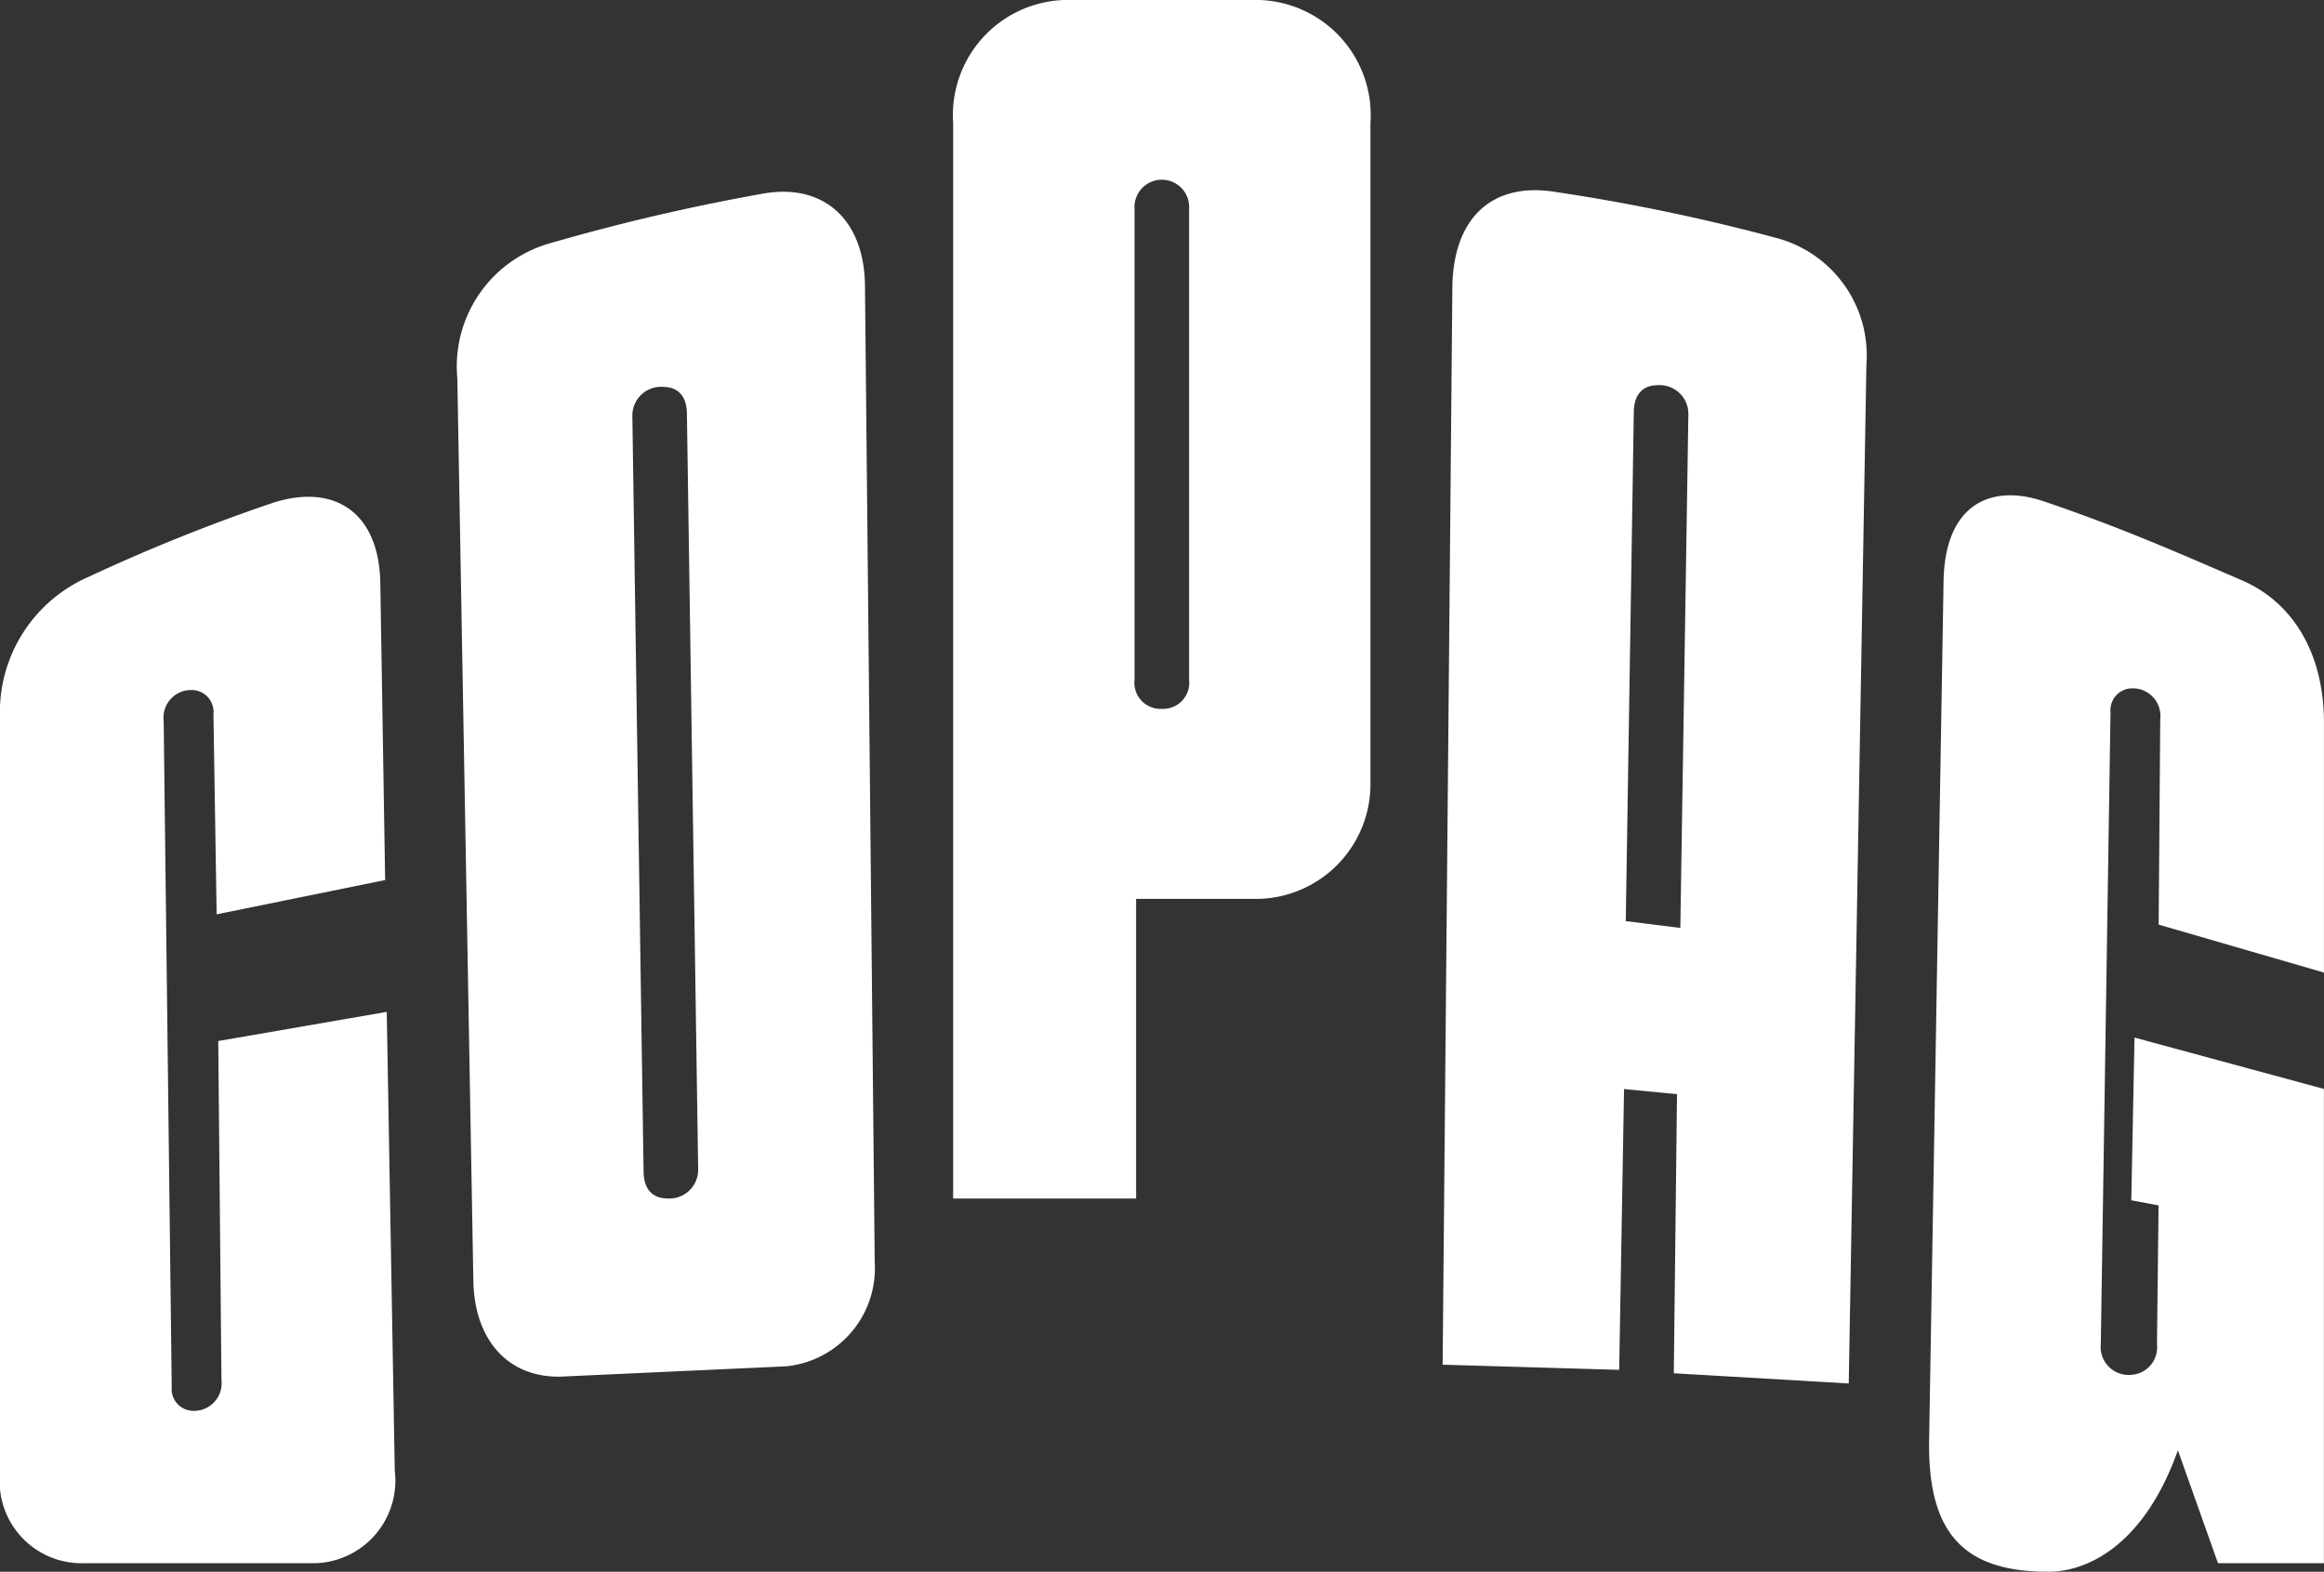
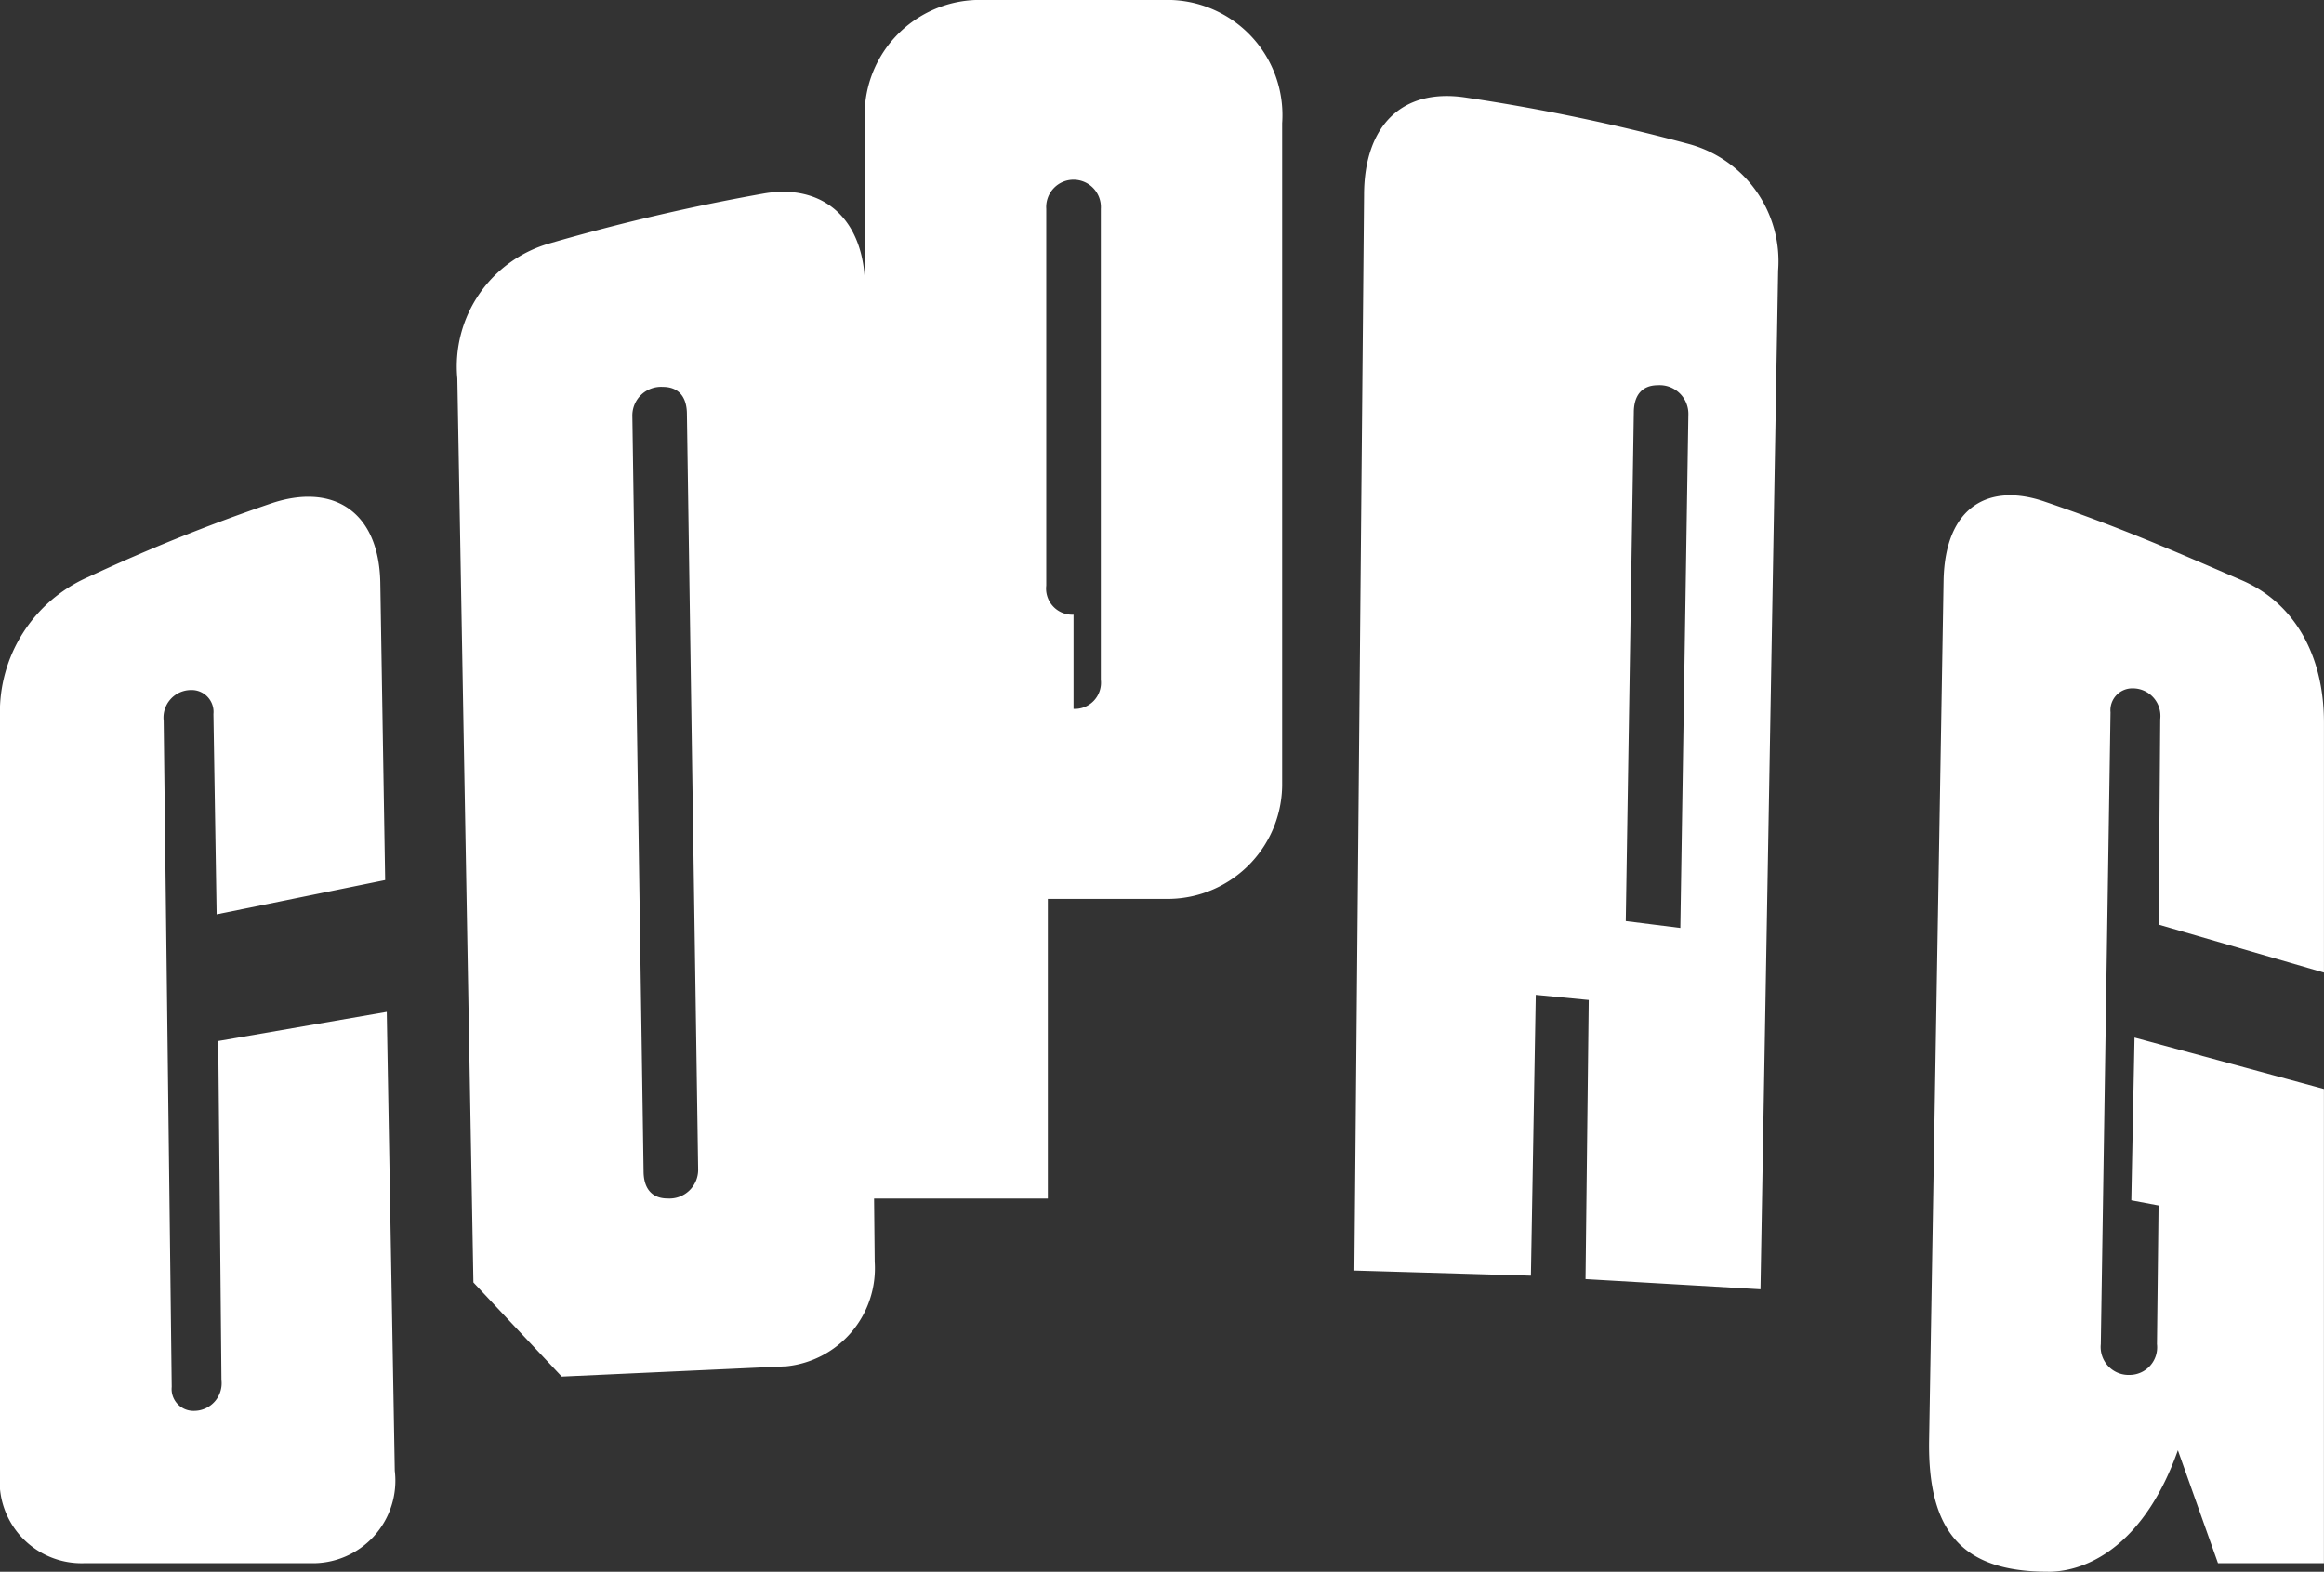
<svg xmlns="http://www.w3.org/2000/svg" width="95.698" height="64.72" viewBox="0 0 95.698 64.72">
  <rect x="0" y="0" width="95.698" height="64.72" fill="#333333" stroke="none" />
-   <path id="Caminho_35" data-name="Caminho 35" d="M115.195,176.494h9.319a3.4,3.4,0,0,0,3.5-3.807l-.33-18.894-6.939,1.2.132,13.959a1.136,1.136,0,0,1-1.123,1.269.9.9,0,0,1-.925-.987l-.331-27.425a1.136,1.136,0,0,1,1.124-1.269.9.9,0,0,1,.925.987l.132,8.249,6.939-1.41-.2-12.267c-.066-2.961-1.983-4.089-4.494-3.243a74.557,74.557,0,0,0-7.534,3.031,6.077,6.077,0,0,0-3.635,5.711v31.232a3.375,3.375,0,0,0,3.437,3.666m80.894.352c1.784,0,4.031-1.269,5.353-5.005l1.652,4.653h4.362V156.966l-7.8-2.115-.132,6.7,1.123.211-.066,5.711a1.136,1.136,0,0,1-1.123,1.269,1.15,1.15,0,0,1-1.19-1.269l.4-26.015a.9.9,0,0,1,.925-.987,1.136,1.136,0,0,1,1.123,1.269l-.066,8.46,6.807,1.974V141.878c0-2.82-1.256-4.935-3.37-5.852-2.776-1.2-5.023-2.186-8.129-3.243-2.247-.775-4.1.141-4.164,3.243l-.595,35.391c-.066,3.878,1.454,5.428,4.891,5.428m-56.837-15.369c-.661,0-.991-.423-.991-1.128l-.462-31.091a1.182,1.182,0,0,1,1.256-1.2c.661,0,.991.423.991,1.128l.463,31.091a1.182,1.182,0,0,1-1.256,1.2m41.7-11.139-2.247-.282.331-20.939c0-.705.331-1.128.991-1.128a1.182,1.182,0,0,1,1.256,1.2ZM134.889,168.81l9.253-.423a4.058,4.058,0,0,0,3.635-4.3l-.4-40.115c0-2.82-1.718-4.3-4.164-3.878a85.009,85.009,0,0,0-8.79,2.045,5.271,5.271,0,0,0-3.833,5.57l.661,37.224c.066,2.4,1.454,3.948,3.635,3.878m53,.282.727-41.948a5,5,0,0,0-3.7-5.217,80.743,80.743,0,0,0-9.12-1.9c-2.643-.423-4.23,1.128-4.23,4.019l-.4,44.274,7.27.212.2-11.562,2.181.211-.132,11.492Zm-28.287-27.777a1.078,1.078,0,0,1-1.123-1.2V120.728a1.126,1.126,0,1,1,2.247,0v19.388a1.078,1.078,0,0,1-1.124,1.2m-8.592,20.163h7.534V149.14h5.023a4.723,4.723,0,0,0,4.626-4.794V117.2a4.743,4.743,0,0,0-4.758-5.076h-7.666a4.743,4.743,0,0,0-4.758,5.076Z" transform="translate(-111.758 -112.127)" fill="#fff" />
+   <path id="Caminho_35" data-name="Caminho 35" d="M115.195,176.494h9.319a3.4,3.4,0,0,0,3.5-3.807l-.33-18.894-6.939,1.2.132,13.959a1.136,1.136,0,0,1-1.123,1.269.9.9,0,0,1-.925-.987l-.331-27.425a1.136,1.136,0,0,1,1.124-1.269.9.9,0,0,1,.925.987l.132,8.249,6.939-1.41-.2-12.267c-.066-2.961-1.983-4.089-4.494-3.243a74.557,74.557,0,0,0-7.534,3.031,6.077,6.077,0,0,0-3.635,5.711v31.232a3.375,3.375,0,0,0,3.437,3.666m80.894.352c1.784,0,4.031-1.269,5.353-5.005l1.652,4.653h4.362V156.966l-7.8-2.115-.132,6.7,1.123.211-.066,5.711a1.136,1.136,0,0,1-1.123,1.269,1.15,1.15,0,0,1-1.19-1.269l.4-26.015a.9.9,0,0,1,.925-.987,1.136,1.136,0,0,1,1.123,1.269l-.066,8.46,6.807,1.974V141.878c0-2.82-1.256-4.935-3.37-5.852-2.776-1.2-5.023-2.186-8.129-3.243-2.247-.775-4.1.141-4.164,3.243l-.595,35.391c-.066,3.878,1.454,5.428,4.891,5.428m-56.837-15.369c-.661,0-.991-.423-.991-1.128l-.462-31.091a1.182,1.182,0,0,1,1.256-1.2c.661,0,.991.423.991,1.128l.463,31.091a1.182,1.182,0,0,1-1.256,1.2m41.7-11.139-2.247-.282.331-20.939c0-.705.331-1.128.991-1.128a1.182,1.182,0,0,1,1.256,1.2ZM134.889,168.81l9.253-.423a4.058,4.058,0,0,0,3.635-4.3l-.4-40.115c0-2.82-1.718-4.3-4.164-3.878a85.009,85.009,0,0,0-8.79,2.045,5.271,5.271,0,0,0-3.833,5.57l.661,37.224m53,.282.727-41.948a5,5,0,0,0-3.7-5.217,80.743,80.743,0,0,0-9.12-1.9c-2.643-.423-4.23,1.128-4.23,4.019l-.4,44.274,7.27.212.2-11.562,2.181.211-.132,11.492Zm-28.287-27.777a1.078,1.078,0,0,1-1.123-1.2V120.728a1.126,1.126,0,1,1,2.247,0v19.388a1.078,1.078,0,0,1-1.124,1.2m-8.592,20.163h7.534V149.14h5.023a4.723,4.723,0,0,0,4.626-4.794V117.2a4.743,4.743,0,0,0-4.758-5.076h-7.666a4.743,4.743,0,0,0-4.758,5.076Z" transform="translate(-111.758 -112.127)" fill="#fff" />
</svg>